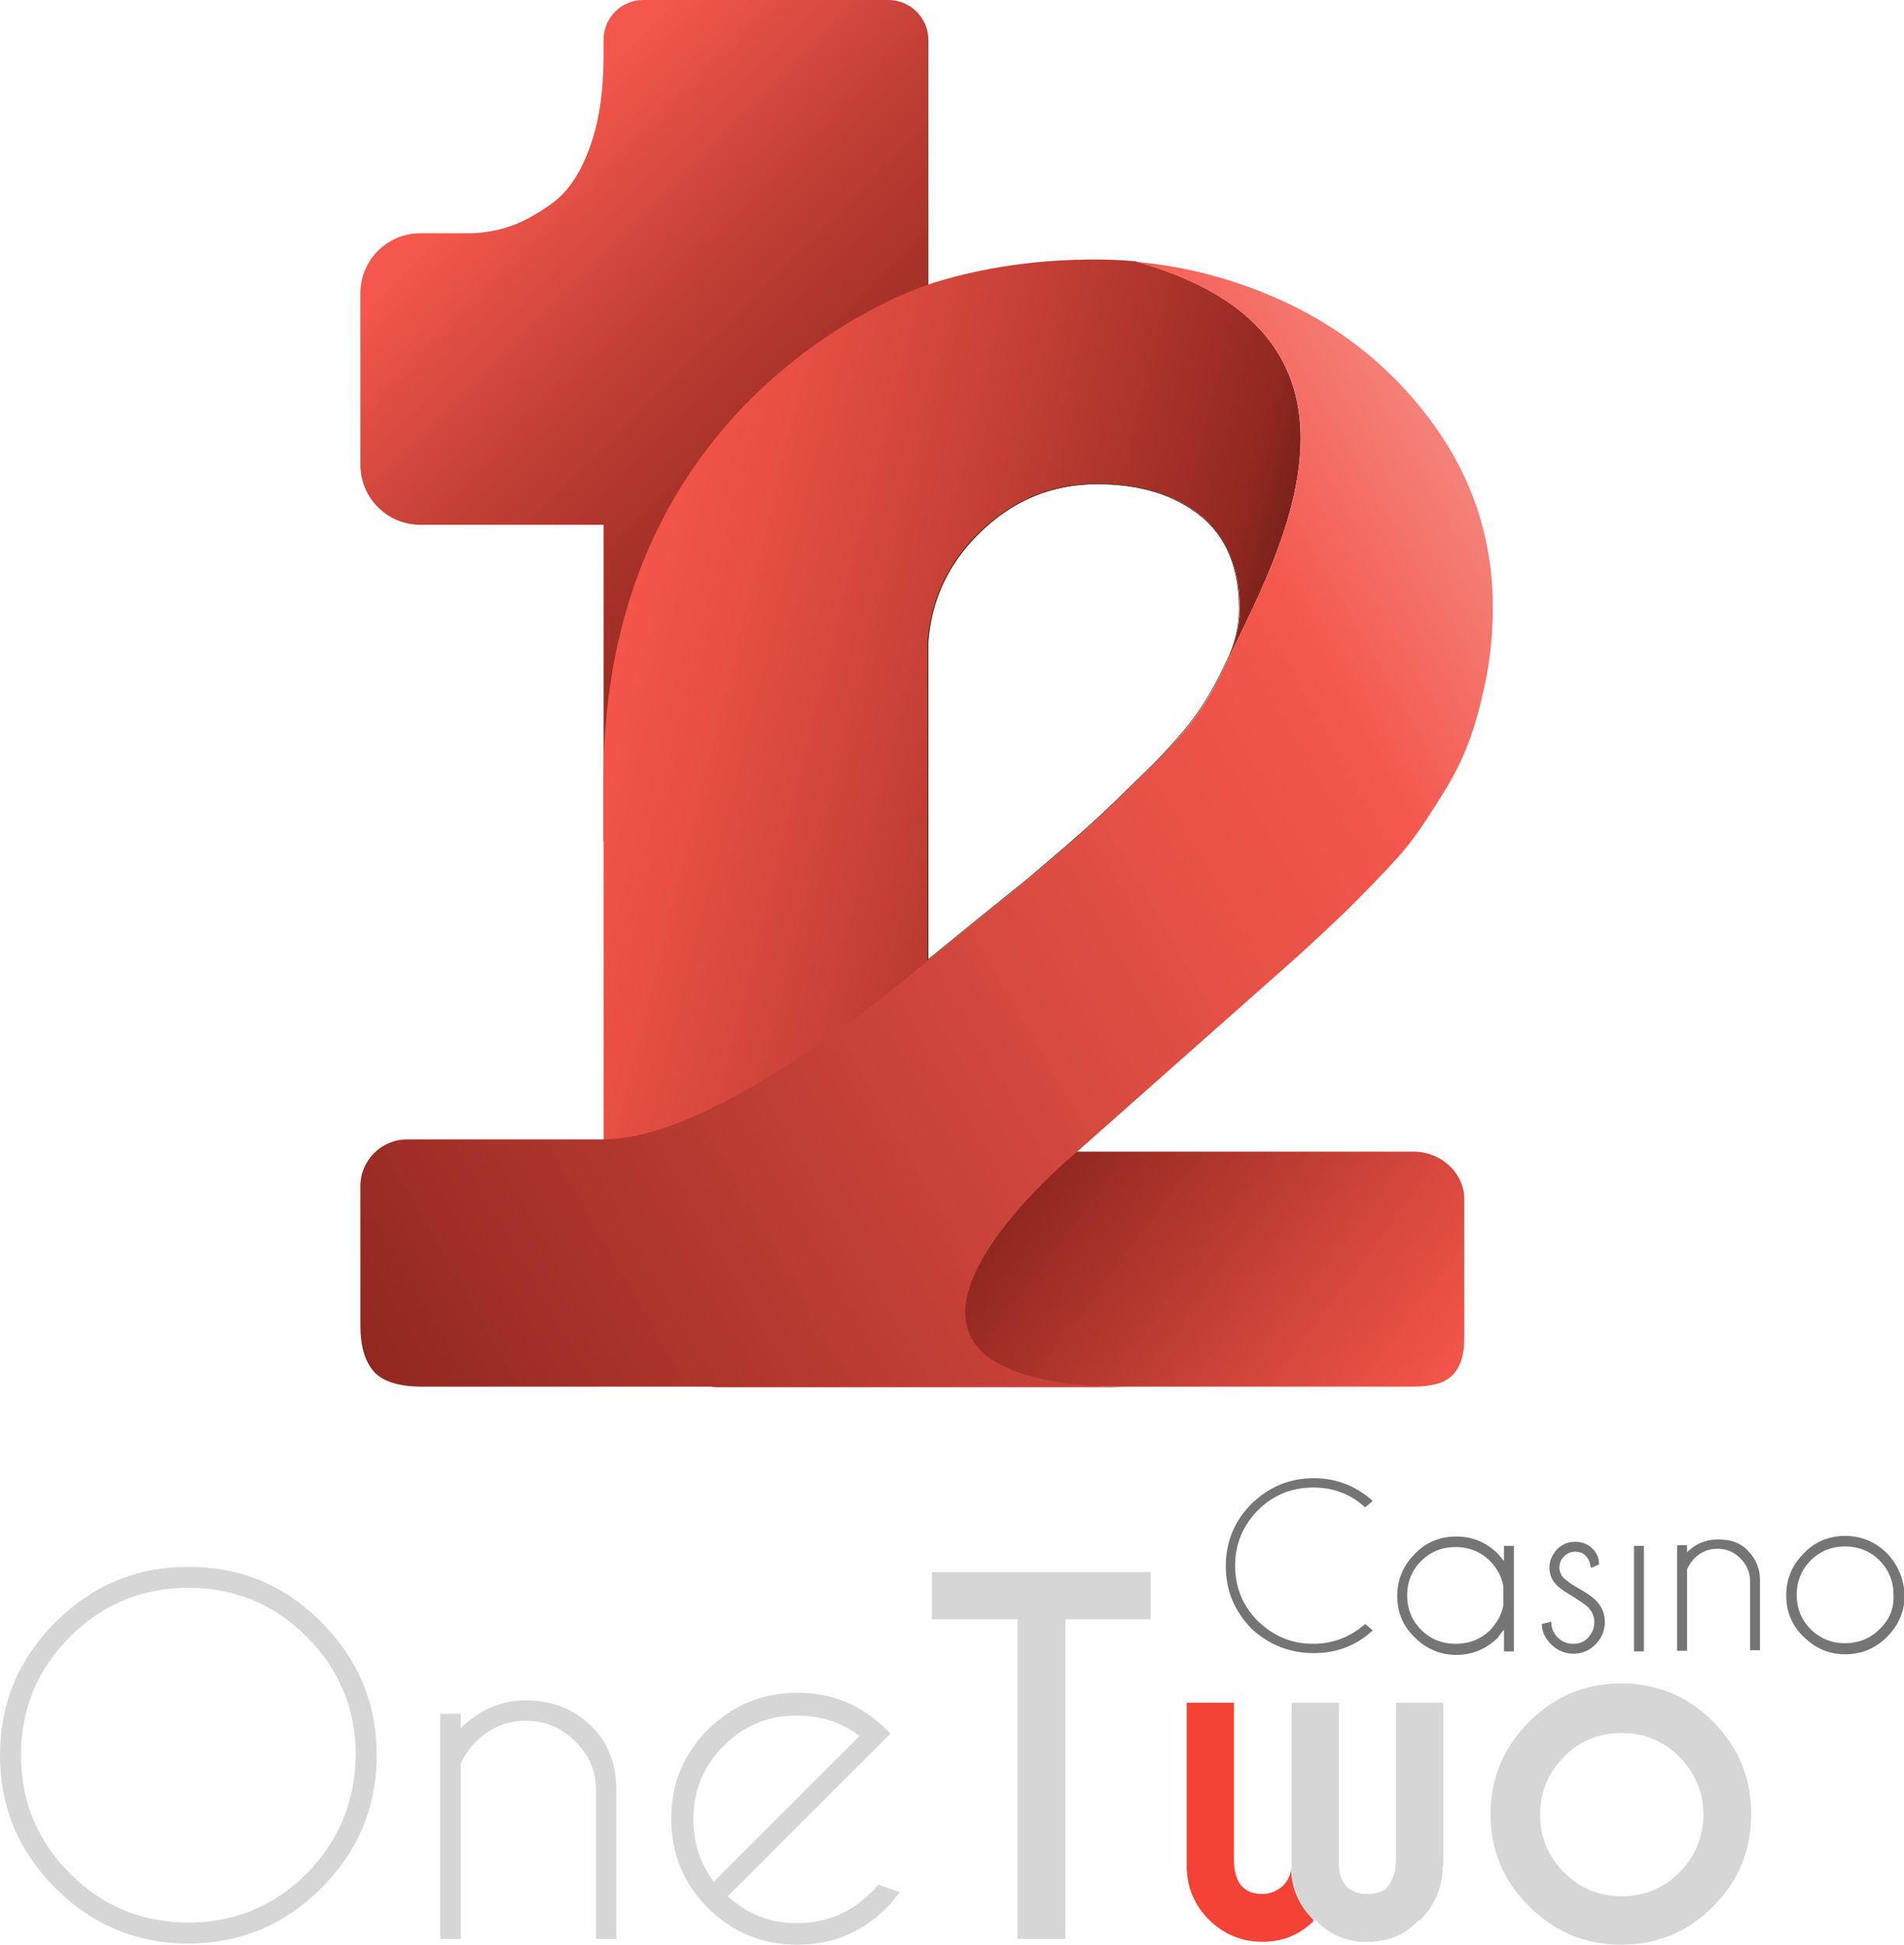
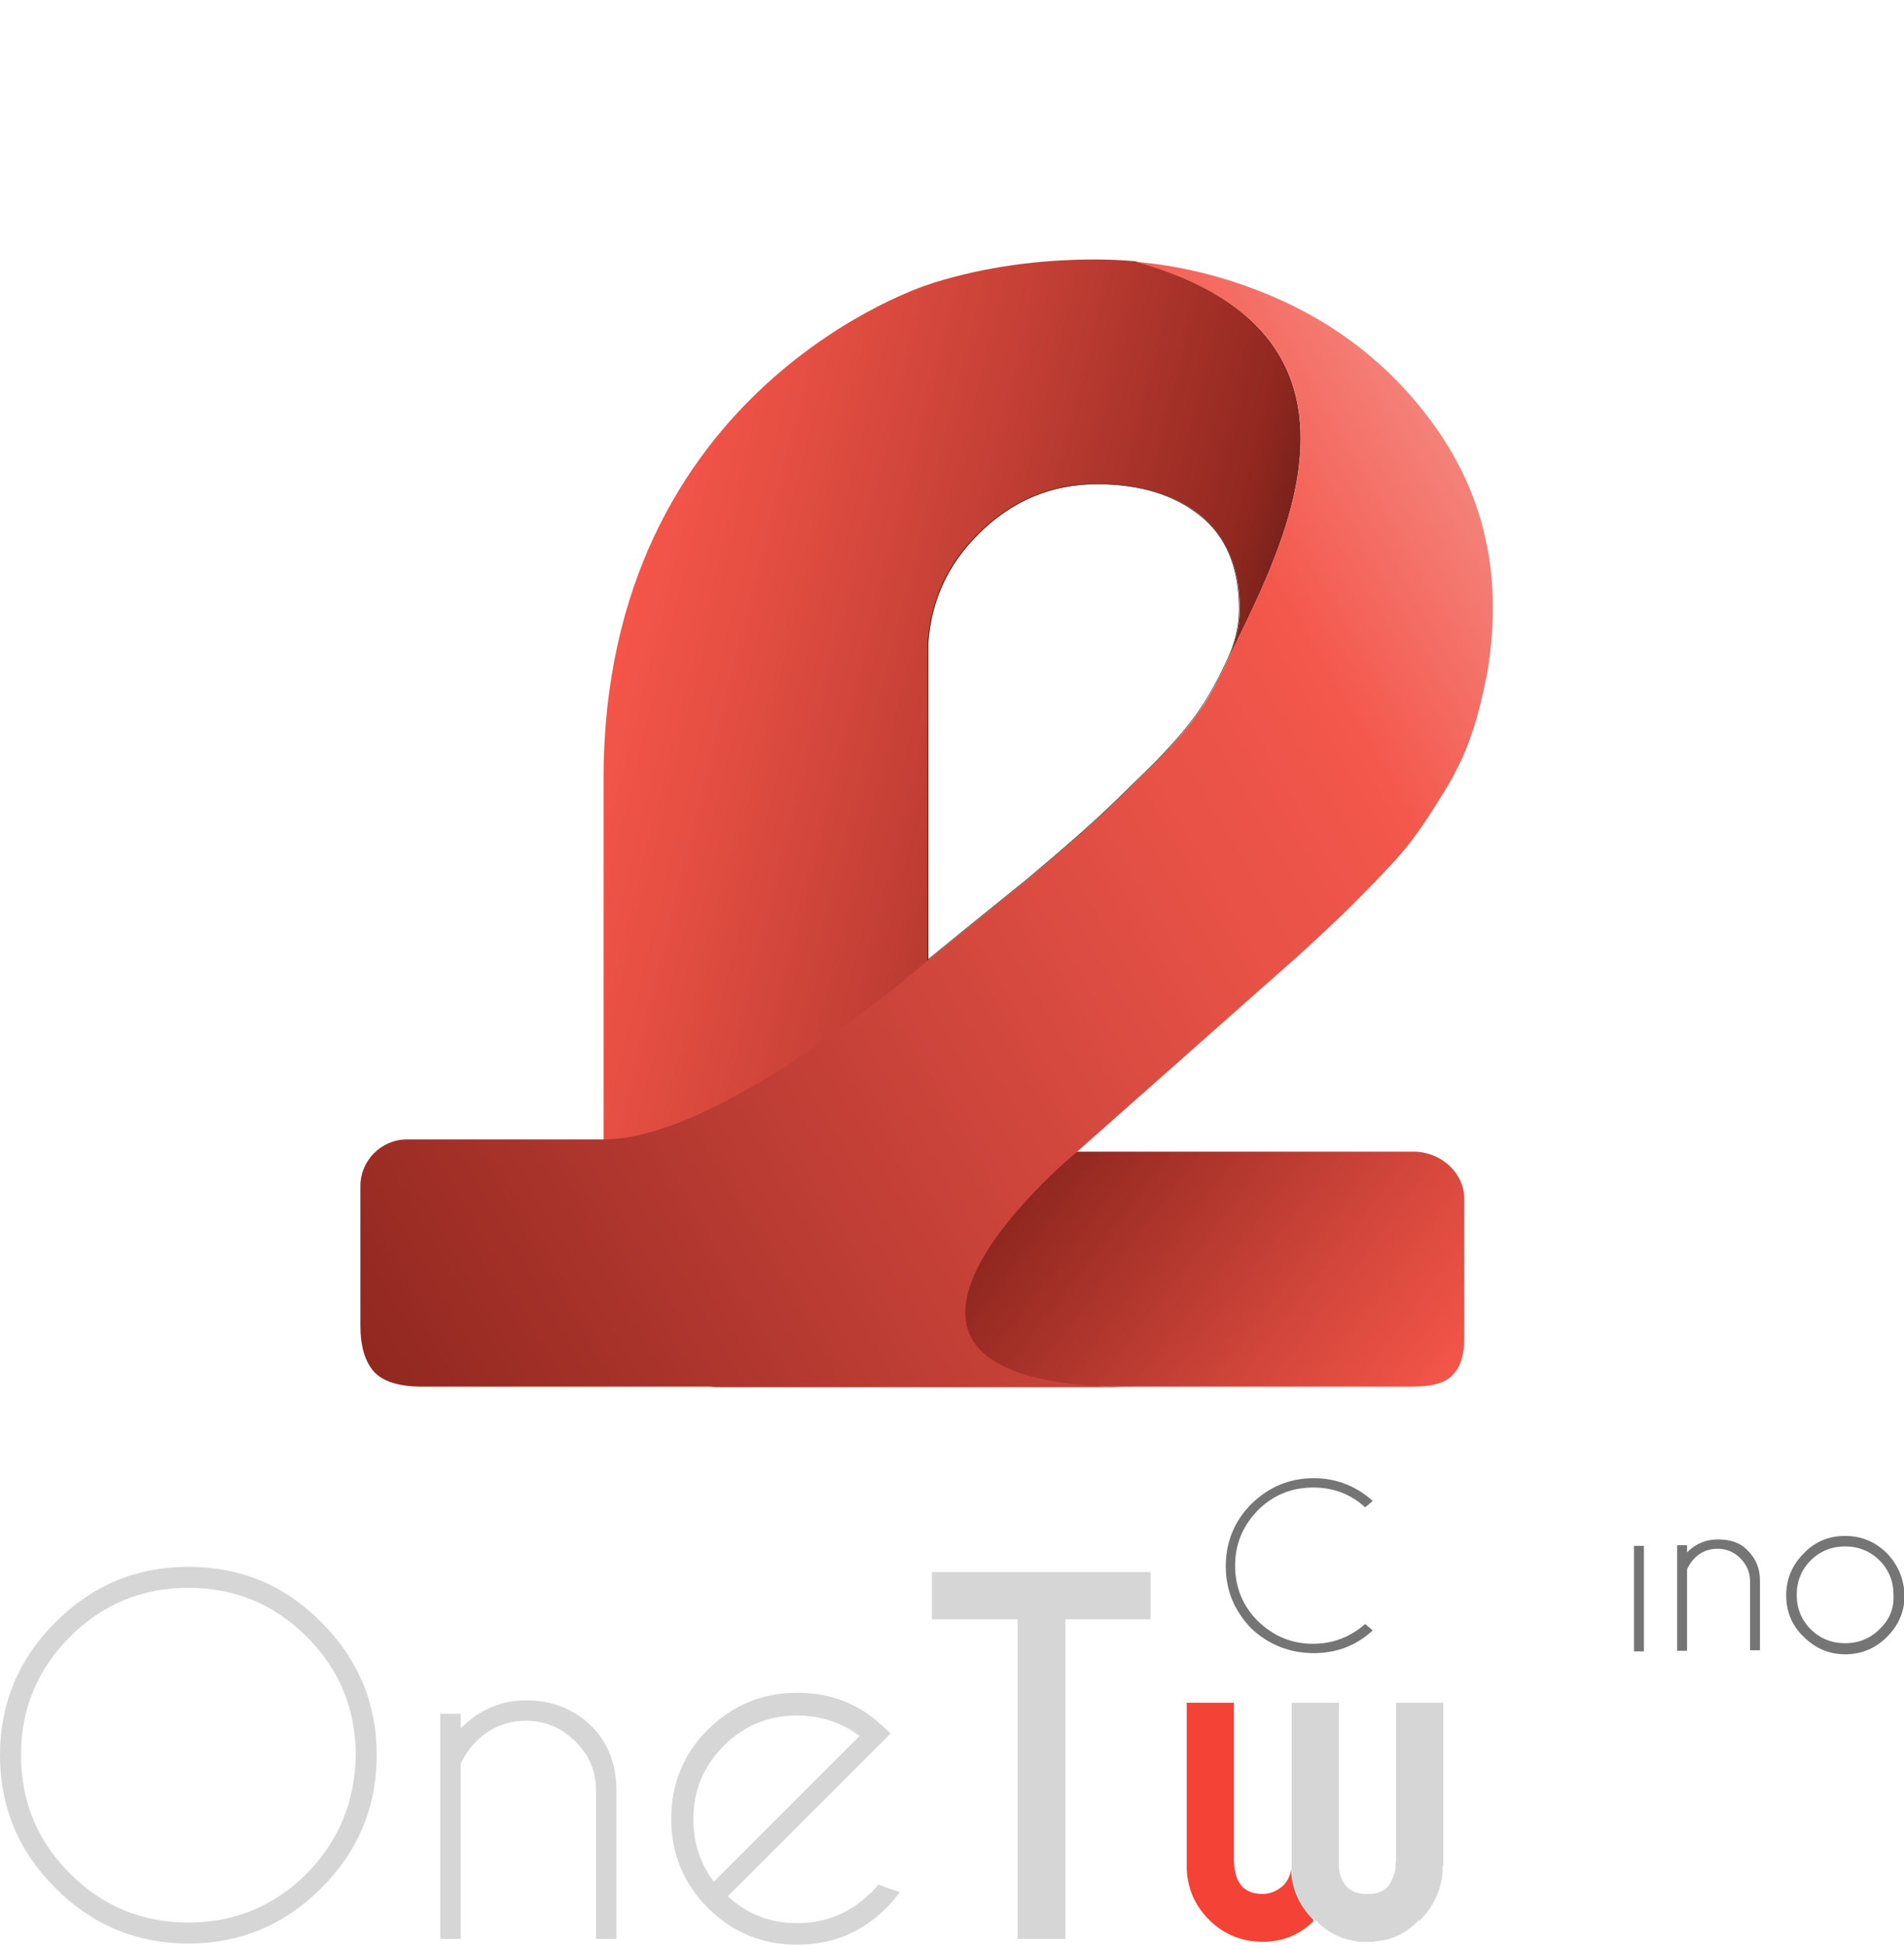
<svg xmlns="http://www.w3.org/2000/svg" version="1.1" id="Слой_1" x="0px" y="0px" viewBox="0 0 326.5 333.6" enable-background="new 0 0 326.5 333.6" xml:space="preserve">
  <linearGradient id="SVGID_1_" gradientUnits="userSpaceOnUse" x1="82.319" y1="25.167" x2="180.368" y2="123.216">
    <stop offset="3.831420e-002" style="stop-color:#F4574C" />
    <stop offset="7.189083e-002" style="stop-color:#ED5449" />
    <stop offset="0.281" style="stop-color:#C54137" />
    <stop offset="0.471" style="stop-color:#A9332A" />
    <stop offset="0.637" style="stop-color:#972B23" />
    <stop offset="0.759" style="stop-color:#912820" />
  </linearGradient>
-   <path fill="url(#SVGID_1_)" d="M159.2,6.8v137.5h-55.7V90H72.1c-5.7,0-10.3-4.6-10.3-10.3V50.3c0-5.7,4.6-10.3,10.3-10.3h8.4  c2.2,0,4.5-0.4,6.7-1.1c2.2-0.7,4.6-2,7.3-3.9c2.7-1.9,4.9-5,6.5-9.4c1.7-4.4,2.5-9.8,2.5-16.2V6.8c0-3.8,3.1-6.8,6.8-6.8h42.1  C156.1,0,159.2,3.1,159.2,6.8z" />
  <linearGradient id="SVGID_2_" gradientUnits="userSpaceOnUse" x1="243.019" y1="244.005" x2="178.259" y2="195.205">
    <stop offset="5.754931e-008" style="stop-color:#F45549" />
    <stop offset="0.363" style="stop-color:#D0453A" />
    <stop offset="0.937" style="stop-color:#912820" />
    <stop offset="1" style="stop-color:#7A221B" />
  </linearGradient>
  <path fill="url(#SVGID_2_)" d="M251.1,205.6v24c0,2.8-0.7,4.9-2,6.2c-1.3,1.4-3.6,2-7,2h-51.2c-63,0-10.7-40.3-10.7-40.3h62.4  C247.2,197.6,251.1,201.2,251.1,205.6z" />
  <linearGradient id="SVGID_3_" gradientUnits="userSpaceOnUse" x1="105.164" y1="113.416" x2="208.374" y2="139.149">
    <stop offset="5.754931e-008" style="stop-color:#F45549" />
    <stop offset="0.183" style="stop-color:#E64F43" />
    <stop offset="0.526" style="stop-color:#C33F35" />
    <stop offset="0.927" style="stop-color:#912820" />
    <stop offset="1" style="stop-color:#7A221B" />
  </linearGradient>
-   <path fill="url(#SVGID_3_)" d="M210.3,113.7c1.5-3.2,2.3-6.3,2.3-9.2c0-7.1-2.3-12.5-6.7-16.1c-4.5-3.6-10.4-5.4-17.7-5.4  c-7.8,0-14.6,2.8-20.4,8.6c-5.2,5.2-8.1,11.4-8.6,18.7v62.7c0,0-35.1,30.8-55.7,30.8v-70.2c0-67.4,55.7-84.8,55.7-84.8  c0.4-0.1,0.8-0.3,1.2-0.4c8.5-2.6,17.6-3.9,27.4-3.9c2.3,0,4.6,0.1,6.9,0.3h0C241.3,57.9,218.2,96.8,210.3,113.7z" />
+   <path fill="url(#SVGID_3_)" d="M210.3,113.7c1.5-3.2,2.3-6.3,2.3-9.2c0-7.1-2.3-12.5-6.7-16.1c-4.5-3.6-10.4-5.4-17.7-5.4  c-7.8,0-14.6,2.8-20.4,8.6c-5.2,5.2-8.1,11.4-8.6,18.7v62.7c0,0-35.1,30.8-55.7,30.8v-70.2c0-67.4,55.7-84.8,55.7-84.8  c0.4-0.1,0.8-0.3,1.2-0.4c8.5-2.6,17.6-3.9,27.4-3.9c2.3,0,4.6,0.1,6.9,0.3h0C241.3,57.9,218.2,96.8,210.3,113.7" />
  <linearGradient id="SVGID_4_" gradientUnits="userSpaceOnUse" x1="262.999" y1="101.968" x2="55.935" y2="221.517">
    <stop offset="0" style="stop-color:#F4827A" />
    <stop offset="0.161" style="stop-color:#F4574C" />
    <stop offset="0.34" style="stop-color:#E45045" />
    <stop offset="0.687" style="stop-color:#BB3C33" />
    <stop offset="1" style="stop-color:#912820" />
  </linearGradient>
  <path fill="url(#SVGID_4_)" d="M256,104.2c0,4.1-0.4,8.1-1.1,11.9c-0.8,3.8-1.6,7.2-2.7,10.2c-1,3-2.5,6.1-4.5,9.4  c-2,3.2-3.7,5.9-5.3,8c-1.5,2.1-3.7,4.5-6.5,7.4c-2.8,2.9-5,5.1-6.6,6.6c-1.6,1.5-3.9,3.7-7,6.5l-37.7,33.4c0,0-49,40.3,10.1,40.3  h-71.3c-0.5,0-1.1,0-1.5-0.1H72.4c-4,0-6.8-0.9-8.3-2.6c-1.5-1.7-2.3-4.3-2.3-7.9v-23.9c0-4.4,3.6-8,8-8h33.7  c20.6,0,55.7-30.8,55.7-30.8c5.5-4.5,11.2-9.1,16.9-13.7c5-4.2,8.6-7.4,11.1-9.6c2.4-2.2,5.6-5.3,9.5-9.1c3.9-3.9,6.8-7.1,8.6-9.7  c1.9-2.6,3.5-5.6,5-8.8c7.9-16.9,31-55.8-15.5-68.8c9,0.8,17.7,3.2,26,7.1c10.3,4.9,18.8,12,25.4,21.3  C252.7,82.5,256,92.8,256,104.2z" />
  <path fill="none" stroke="#201600" stroke-width="8.285179e-002" stroke-miterlimit="10" d="M212.5,104.5c0,2.9-0.7,6-2.3,9.2  c-1.5,3.3-3.2,6.2-5,8.8c-1.9,2.6-4.7,5.9-8.6,9.7c-3.9,3.8-7,6.9-9.5,9.1c-2.4,2.2-6.1,5.4-11.1,9.6c-5.7,4.6-11.4,9.2-16.9,13.7  v-54.3c0.5-7.3,3.4-13.6,8.6-18.7c5.7-5.7,12.5-8.6,20.4-8.6c7.3,0,13.2,1.8,17.7,5.4C210.3,92,212.5,97.3,212.5,104.5z" />
  <path fill="#D6D6D6" d="M32.3,268.7c-8.9,0-16.5,3.2-22.8,9.5C3.2,284.5,0,292.1,0,301s3.2,16.5,9.5,22.8c6.3,6.3,13.9,9.5,22.8,9.5  s16.5-3.2,22.8-9.5c6.3-6.3,9.5-13.9,9.5-22.8s-3.2-16.5-9.5-22.8C48.8,271.8,41.2,268.7,32.3,268.7z M52.6,321.3  c-5.6,5.6-12.4,8.4-20.3,8.4s-14.7-2.8-20.3-8.4S3.6,308.9,3.6,301c0-7.9,2.8-14.7,8.4-20.3s12.4-8.4,20.3-8.4s14.7,2.8,20.3,8.4  s8.4,12.4,8.4,20.3C60.9,308.9,58.1,315.7,52.6,321.3z" />
  <path fill="#D6D6D6" d="M90.2,291.6c-4.3,0-8,1.6-11.2,4.8v-2.5h-3.5v38.6h3.5v-30c0.6-1.4,1.5-2.7,2.8-4c2.4-2.3,5.2-3.4,8.4-3.4  c3.3,0,6.1,1.2,8.4,3.5c2.4,2.3,3.6,5.1,3.6,8.4v25.5h3.5v-25.8c-0.1-4.4-1.5-8-4.4-10.8S94.7,291.6,90.2,291.6z" />
  <path fill="#D6D6D6" d="M149.3,324.6c-3.5,3.5-7.7,5.2-12.6,5.2c-4.6,0-8.5-1.5-11.9-4.6l25.2-25.2l2.7-2.7  c-0.2-0.2-0.4-0.5-0.7-0.7c-0.6-0.6-1.3-1.2-1.9-1.7c-3.8-3.1-8.3-4.6-13.4-4.6c-6,0-11,2.1-15.3,6.3c-4.2,4.2-6.3,9.3-6.3,15.3  c0,6,2.1,11.1,6.3,15.3c4.2,4.2,9.3,6.3,15.3,6.3c6,0,11.1-2.1,15.3-6.3c0.9-0.9,1.6-1.8,2.3-2.7l-3.7-1.3  C150.2,323.7,149.8,324.2,149.3,324.6z M118.9,312c0-4.9,1.7-9.1,5.2-12.6c3.5-3.5,7.7-5.2,12.6-5.2c4.1,0,7.6,1.2,10.7,3.5l-25,25  C120.1,319.6,118.9,316.1,118.9,312z" />
  <polygon fill="#D6D6D6" points="159.8,277.7 174.5,277.7 174.5,332.5 182.7,332.5 182.7,277.7 197.3,277.7 197.3,269.6 159.8,269.6   " />
-   <path fill="#D6D6D6" d="M278,288.7c-6.2,0-11.4,2.2-15.8,6.6c-4.4,4.4-6.6,9.7-6.6,15.8c0,6.2,2.2,11.5,6.6,15.8  c4.4,4.4,9.6,6.6,15.8,6.6c6.2,0,11.5-2.2,15.8-6.6c4.4-4.4,6.5-9.7,6.5-15.8c0-6.2-2.2-11.5-6.5-15.8  C289.5,290.9,284.2,288.7,278,288.7z M288,321.1c-2.7,2.7-6,4.1-9.9,4.1s-7.2-1.4-9.9-4.1c-2.7-2.7-4.1-6-4.1-9.9  c0-3.9,1.4-7.2,4.1-9.9c2.7-2.8,6-4.1,9.9-4.1s7.2,1.4,9.9,4.1c2.7,2.8,4.1,6.1,4.1,9.9C292.1,315,290.7,318.3,288,321.1z" />
  <path fill="#757575" d="M225.3,283.5c3.9,0,7.3-1.3,10.1-3.9l-1.3-1.1c-2.5,2.2-5.5,3.4-8.9,3.4c-3.7,0-6.8-1.3-9.5-3.9  c-2.6-2.6-3.9-5.8-3.9-9.5c0-3.7,1.3-6.8,3.9-9.5c2.6-2.6,5.8-3.9,9.5-3.9c3.4,0,6.4,1.1,8.9,3.4l1.3-1.1c-2.9-2.6-6.3-3.9-10.1-3.9  c-4.2,0-7.7,1.5-10.7,4.4c-2.9,2.9-4.4,6.5-4.4,10.7c0,4.2,1.5,7.7,4.4,10.7C217.5,282,221.1,283.5,225.3,283.5z" />
-   <path fill="#757575" d="M257.9,279.5v3.7h1.7v-18.1h-1.7v2.6c-0.3-0.4-0.7-0.8-1-1.2c-2-2-4.4-3-7.2-3c-2.8,0-5.2,1-7.1,3  c-2,2-3,4.4-3,7.2c0,2.8,1,5.2,3,7.1c2,2,4.4,3,7.1,3c2.8,0,5.2-1,7.2-3C257.2,280.3,257.5,279.9,257.9,279.5z M249.6,281.9  c-2.3,0-4.3-0.8-5.9-2.4s-2.4-3.6-2.4-5.9c0-2.3,0.8-4.3,2.4-5.9c1.6-1.6,3.6-2.4,5.9-2.4c2.3,0,4.3,0.8,5.9,2.4  c1.2,1.2,2,2.7,2.3,4.3v3.3c-0.3,1.6-1.1,3-2.3,4.3C253.9,281.1,252,281.9,249.6,281.9z" />
-   <path fill="#757575" d="M269.7,281.9c-1,0-1.9-0.4-2.6-1.1c-0.7-0.7-1.1-1.6-1.1-2.7l-1.6,0.4c0,1.3,0.5,2.4,1.6,3.5  c1,1,2.3,1.6,3.8,1.6c1.5,0,2.7-0.5,3.8-1.6c1-1,1.6-2.3,1.6-3.8c0-1.5-0.5-2.7-1.6-3.8c-0.7-0.7-1.8-1.4-3.4-2.3  c-1-0.6-1.6-1.1-2-1.4c-0.5-0.5-0.8-1.2-0.8-1.9c0-0.7,0.3-1.4,0.8-1.9c0.5-0.5,1.2-0.8,1.9-0.8c0.7,0,1.4,0.2,1.8,0.7  c0.5,0.5,0.8,1.2,0.9,2.1l1.4-0.6v-0.1c0-1-0.4-1.9-1.1-2.6c-0.8-0.8-1.8-1.2-3-1.2c-1.2,0-2.2,0.4-3.1,1.3  c-0.8,0.9-1.3,1.9-1.3,3.1c0,1.2,0.4,2.2,1.3,3.1c0.5,0.5,1.5,1.2,2.9,2c1.2,0.8,2,1.3,2.4,1.7c0.7,0.7,1.1,1.6,1.1,2.6  c0,1-0.4,1.9-1.1,2.7C271.6,281.6,270.8,281.9,269.7,281.9z" />
  <rect x="280.2" y="265.1" fill="#757575" width="1.7" height="18.1" />
  <path fill="#757575" d="M294.6,264c-2,0-3.8,0.7-5.3,2.2v-1.2h-1.7v18.1h1.7v-14c0.3-0.6,0.7-1.3,1.3-1.9c1.1-1.1,2.4-1.6,3.9-1.6  c1.5,0,2.8,0.5,3.9,1.6c1.1,1.1,1.7,2.4,1.7,3.9v11.9h1.7V271c0-2-0.7-3.7-2.1-5.1C298.5,264.6,296.8,264,294.6,264z" />
  <path fill="#757575" d="M323.6,266.4c-2-2-4.4-3-7.2-3c-2.8,0-5.2,1-7.1,3c-2,2-3,4.4-3,7.2c0,2.8,1,5.2,3,7.1c2,2,4.4,3,7.1,3  c2.8,0,5.2-1,7.2-3c2-2,3-4.4,3-7.1C326.5,270.8,325.5,268.4,323.6,266.4z M322.3,279.4c-1.6,1.6-3.6,2.4-5.9,2.4  c-2.3,0-4.3-0.8-5.9-2.4s-2.4-3.6-2.4-5.9c0-2.3,0.8-4.3,2.4-5.9c1.6-1.6,3.6-2.4,5.9-2.4c2.3,0,4.3,0.8,5.9,2.4  c1.6,1.6,2.4,3.6,2.4,5.9C324.8,275.9,324,277.8,322.3,279.4z" />
  <path fill="#F44336" d="M225.3,329.4c-2.4,2.4-5.3,3.6-8.8,3.6c-3.6,0-6.7-1.3-9.2-3.8c-2.4-2.4-3.7-5.4-3.8-8.8v-28.4h8.1v26.8  c0,4,1.6,6,4.9,6c1.3,0,2.5-0.5,3.5-1.4c0.8-0.8,1.3-1.8,1.4-2.9c0.1,3.4,1.4,6.3,3.8,8.7C225.1,329.3,225.2,329.4,225.3,329.4z" />
  <path fill="#D6D6D6" d="M247.4,320.7c-0.2,3.3-1.5,6.2-3.8,8.5c-0.1,0.1-0.1,0.1-0.2,0.2c0,0-0.1-0.1-0.1-0.1  c-1.8,1.9-3.9,3.1-6.4,3.5c-0.2,0-0.5,0.1-0.7,0.1c-0.2,0-0.4,0-0.5,0.1c-0.1,0-0.2,0-0.2,0c-0.3,0-0.6,0-1,0h-0.2c-0.3,0-0.7,0-1,0  c-0.1,0-0.2,0-0.2,0c-0.2,0-0.4,0-0.5-0.1c-0.2,0-0.5-0.1-0.7-0.1c-2.5-0.5-4.6-1.7-6.3-3.5c-0.1,0.1-0.1,0.1-0.1,0.1  c-0.1-0.1-0.2-0.1-0.2-0.2c-2.4-2.4-3.6-5.3-3.8-8.7c0,0,0,0,0,0v-28.5h8.1v26.8c0,0.3,0,0.5,0,0.7v0.3c0,0.8,0.1,1.5,0.4,2.2  c0,0,0,0,0,0c0.7,1.9,2.2,2.8,4.4,2.8h0.1c0.2,0,0.3,0,0.5,0c1.8-0.1,3.1-0.9,3.7-2.5c0.3-0.6,0.5-1.2,0.6-1.8v-0.6  c0-0.3,0.1-0.7,0.1-1.1v-26.8h8.1v27.8C247.3,320.2,247.3,320.5,247.4,320.7z" />
</svg>